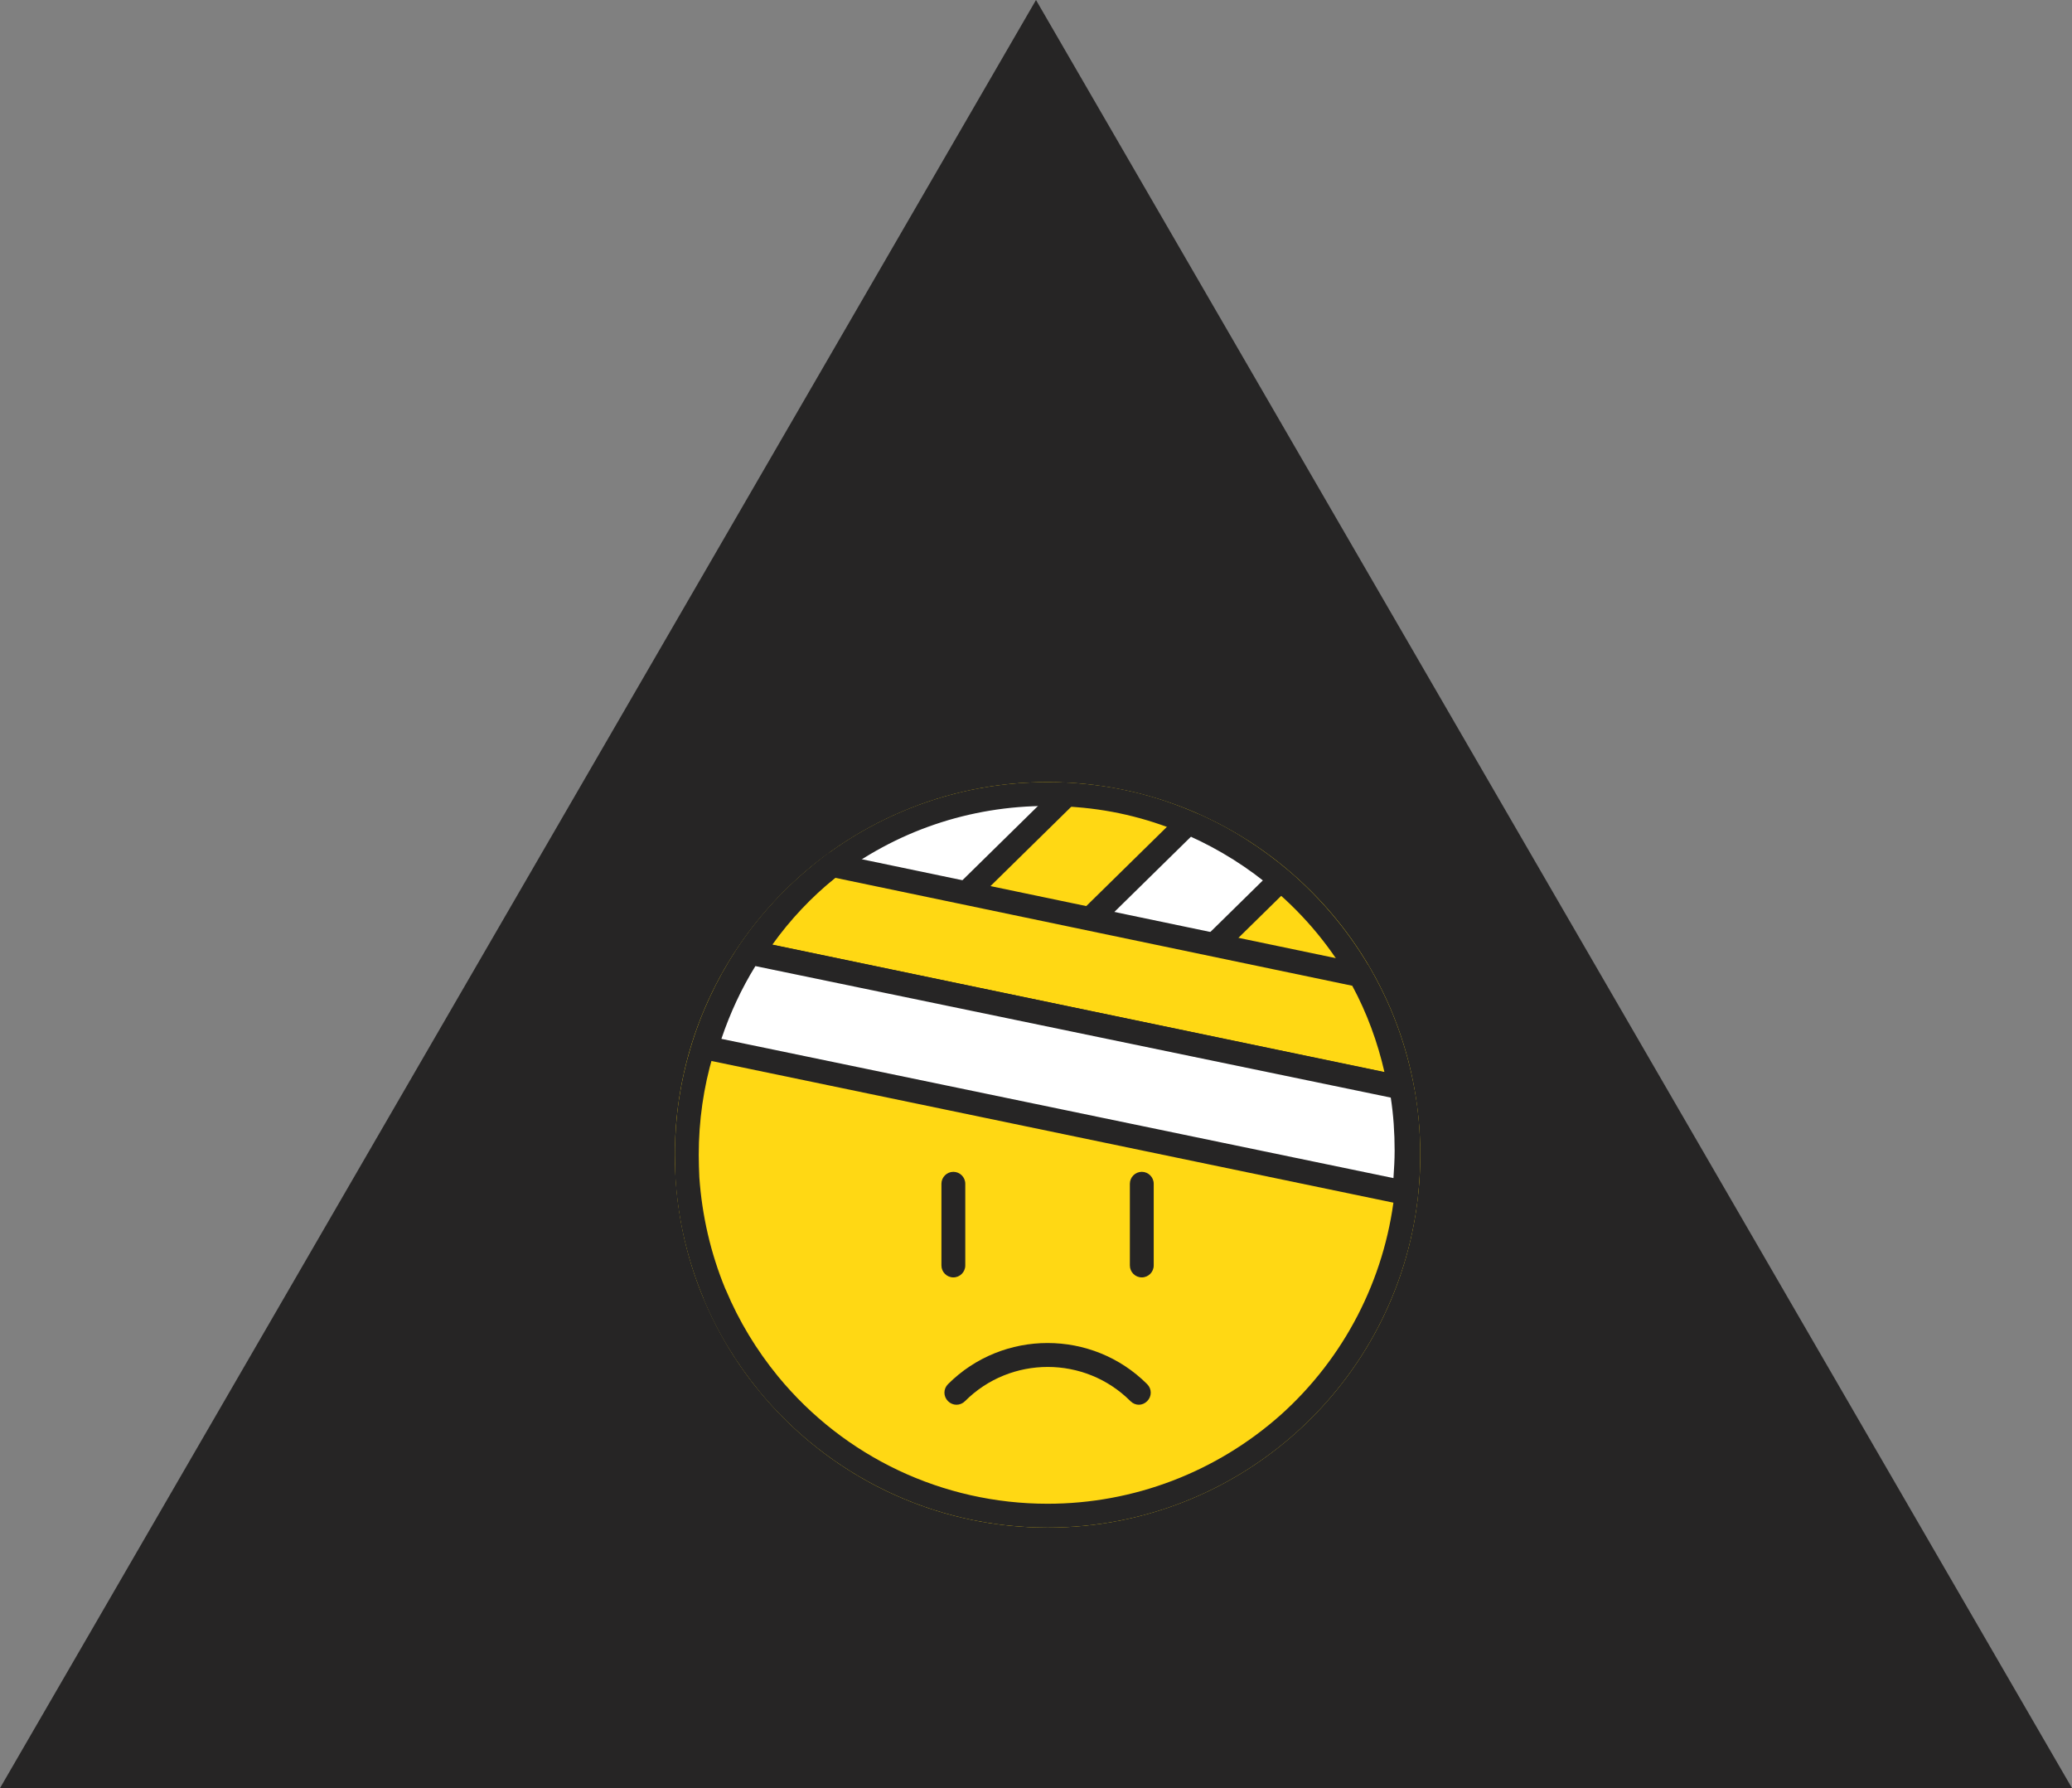
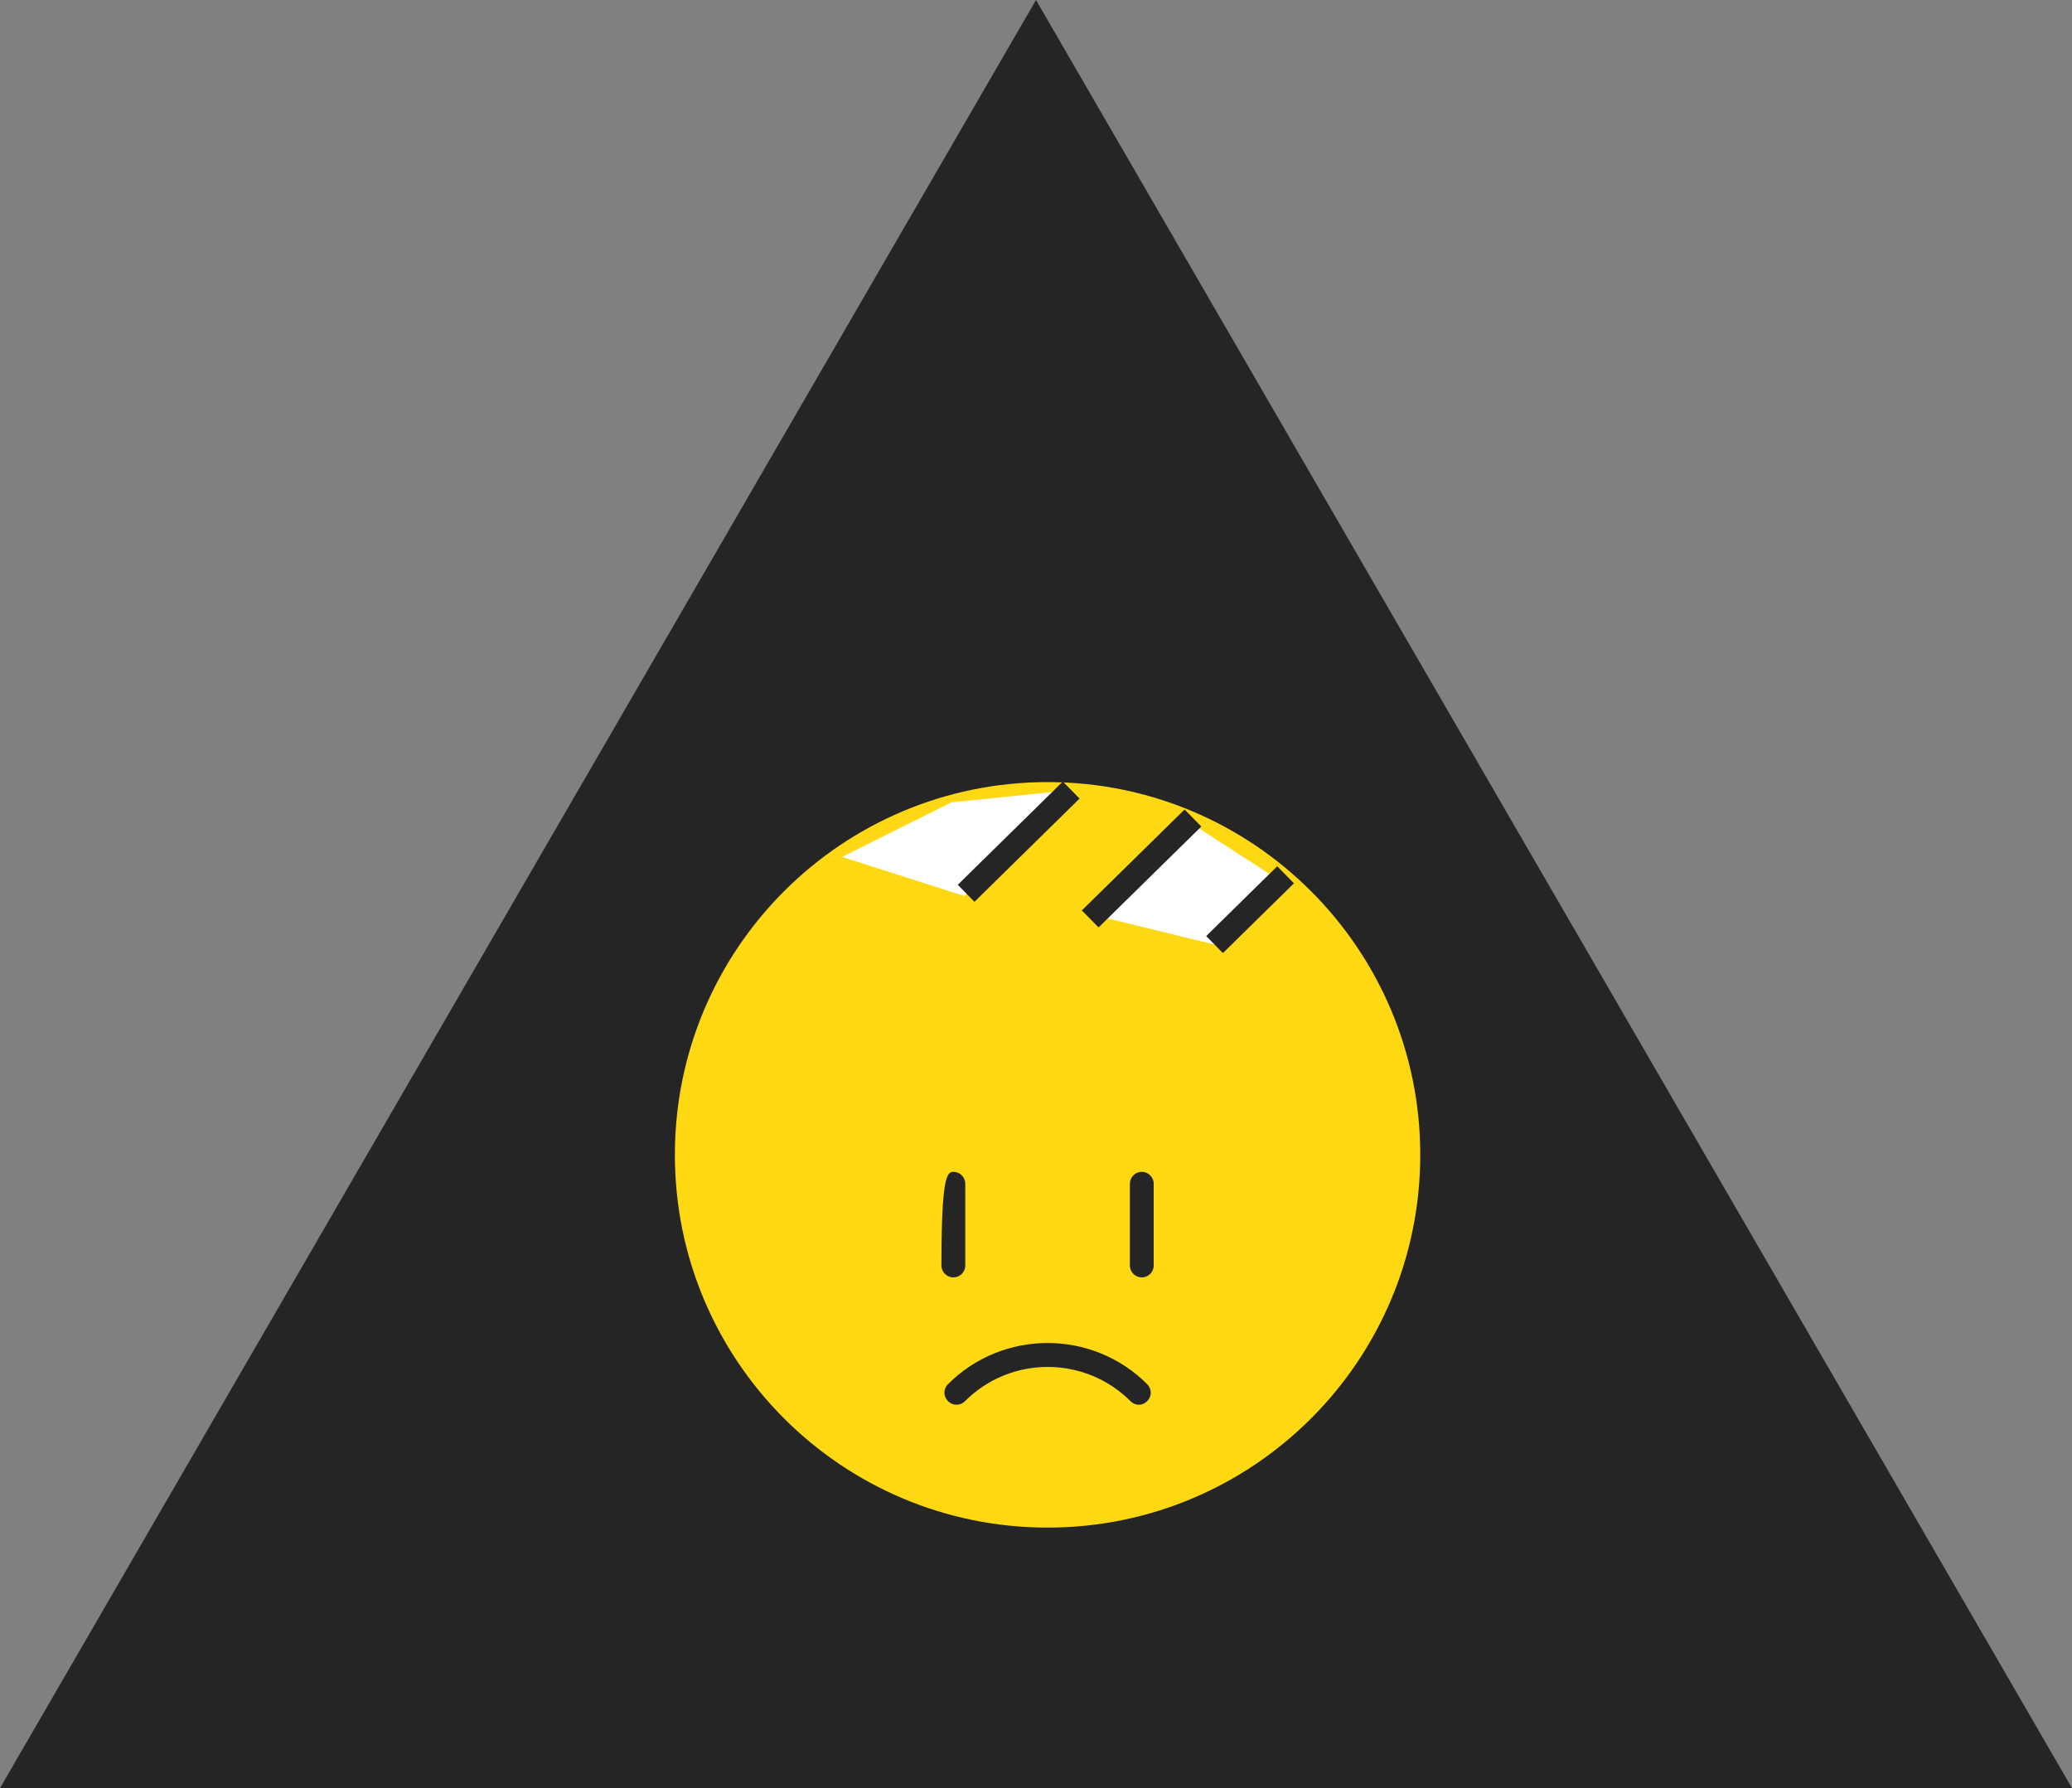
<svg xmlns="http://www.w3.org/2000/svg" fill="none" viewBox="0 0 175 151" height="151" width="175">
  <rect x="0" y="0" width="175" height="151" fill="#808080" stroke="none" />
  <path fill="#262525" d="M87.5 0L175 151H0L87.5 0Z" />
  <path fill="#FFD814" d="M88.478 129C105.862 129 119.955 114.907 119.955 97.522C119.955 80.138 105.862 66.045 88.478 66.045C71.093 66.045 57 80.138 57 97.522C57 114.907 71.093 129 88.478 129Z" />
  <path fill="white" d="M100.791 69.645C100.514 69.671 92.708 77.351 92.708 77.351L103.108 79.895L108.069 74.355L100.791 69.645Z" />
  <path fill="white" d="M71.126 72.365L80.343 67.757L90.466 66.724L81.451 75.664L71.126 72.365Z" />
-   <path fill="#262525" d="M88.478 68.059C89.284 68.059 90.089 68.084 90.895 68.16C94.169 68.412 97.342 69.218 100.339 70.552L100.464 70.603C103.033 71.761 105.451 73.272 107.591 75.11C110.286 77.402 112.527 80.121 114.239 83.219C115.826 86.09 116.934 89.162 117.513 92.385C117.815 94.073 117.966 95.81 117.966 97.548C117.966 98.681 117.891 99.839 117.765 100.947C116.934 108.074 113.534 114.671 108.17 119.481C102.731 124.316 95.755 126.986 88.478 126.986C79.639 126.986 71.329 123.057 65.713 116.233C63.9 114.017 62.414 111.574 61.306 108.93C61.281 108.905 61.281 108.854 61.256 108.829C60.022 105.833 59.292 102.66 59.065 99.411C59.04 98.807 59.015 98.177 59.015 97.522C59.015 94.652 59.417 91.831 60.223 89.112C61.029 86.367 62.263 83.748 63.824 81.355C65.638 78.611 67.853 76.218 70.447 74.204C75.66 70.175 81.905 68.059 88.478 68.059ZM88.478 66.045C81.225 66.045 74.552 68.487 69.239 72.592C66.469 74.733 64.076 77.301 62.162 80.222C60.5 82.766 59.191 85.561 58.309 88.532C57.453 91.378 57 94.4 57 97.522C57 98.202 57.025 98.857 57.05 99.537C57.277 103.113 58.108 106.512 59.417 109.66V109.685C60.601 112.531 62.213 115.15 64.127 117.492C69.918 124.518 78.682 129 88.478 129C104.645 129 117.941 116.837 119.754 101.149C119.88 99.965 119.955 98.756 119.955 97.522C119.955 95.634 119.804 93.796 119.477 92.007C118.847 88.507 117.664 85.208 115.977 82.212C114.138 78.913 111.721 75.992 108.875 73.549C106.559 71.585 103.965 69.923 101.144 68.689H101.119C97.997 67.304 94.597 66.422 91.021 66.145C90.19 66.07 89.334 66.045 88.478 66.045Z" />
-   <path fill="#262525" d="M119.451 93.141L61.885 81.129L62.691 79.895C64.579 76.974 66.946 74.405 69.666 72.265L70.044 71.987L115.548 81.481L115.775 81.884C117.462 84.956 118.62 88.255 119.225 91.705L119.451 93.141ZM65.234 79.769L116.933 90.547C116.354 88.003 115.447 85.536 114.213 83.244L70.547 74.128C68.533 75.765 66.745 77.653 65.234 79.769Z" />
-   <path fill="white" d="M118.797 97.195C118.797 98.379 118.722 99.562 118.596 100.721L59.619 88.482C60.475 85.611 61.734 82.892 63.321 80.449L118.319 91.856C118.621 93.594 118.797 95.382 118.797 97.195Z" />
-   <path fill="#262525" d="M119.452 101.929L58.36 89.237L58.663 88.18C59.519 85.259 60.803 82.463 62.49 79.87L62.868 79.29L119.201 91L119.326 91.68C119.654 93.468 119.805 95.332 119.805 97.195C119.805 98.404 119.729 99.638 119.603 100.821L119.452 101.929ZM60.929 87.727L117.69 99.487C117.74 98.731 117.79 97.951 117.79 97.17C117.79 95.659 117.69 94.148 117.463 92.688L63.8 81.582C62.616 83.496 61.659 85.561 60.929 87.727Z" />
  <path fill="#262525" d="M107.874 73.154L101.874 79.048L103.286 80.485L109.286 74.592L107.874 73.154Z" />
  <path fill="#262525" d="M100.05 68.359L91.373 76.881L92.785 78.319L101.462 69.796L100.05 68.359Z" />
  <path fill="#262525" d="M89.766 66L80.892 74.718L82.303 76.155L91.178 67.437L89.766 66Z" />
-   <path fill="#262525" d="M80.52 107.872C79.966 107.872 79.513 107.419 79.513 106.865V99.965C79.513 99.411 79.966 98.957 80.52 98.957C81.074 98.957 81.527 99.411 81.527 99.965V106.865C81.527 107.419 81.074 107.872 80.52 107.872Z" />
+   <path fill="#262525" d="M80.52 107.872C79.966 107.872 79.513 107.419 79.513 106.865C79.513 99.411 79.966 98.957 80.52 98.957C81.074 98.957 81.527 99.411 81.527 99.965V106.865C81.527 107.419 81.074 107.872 80.52 107.872Z" />
  <path fill="#262525" d="M96.435 107.872C95.881 107.872 95.428 107.419 95.428 106.865V99.965C95.428 99.411 95.881 98.957 96.435 98.957C96.989 98.957 97.442 99.411 97.442 99.965V106.865C97.442 107.419 96.989 107.872 96.435 107.872Z" />
  <path fill="#262525" d="M96.184 118.625C95.933 118.625 95.681 118.524 95.479 118.323C91.626 114.47 85.356 114.47 81.503 118.323C81.1 118.726 80.471 118.726 80.068 118.323C79.665 117.92 79.665 117.29 80.068 116.887C84.701 112.254 92.256 112.254 96.889 116.887C97.292 117.29 97.292 117.92 96.889 118.323C96.688 118.524 96.436 118.625 96.184 118.625Z" />
</svg>